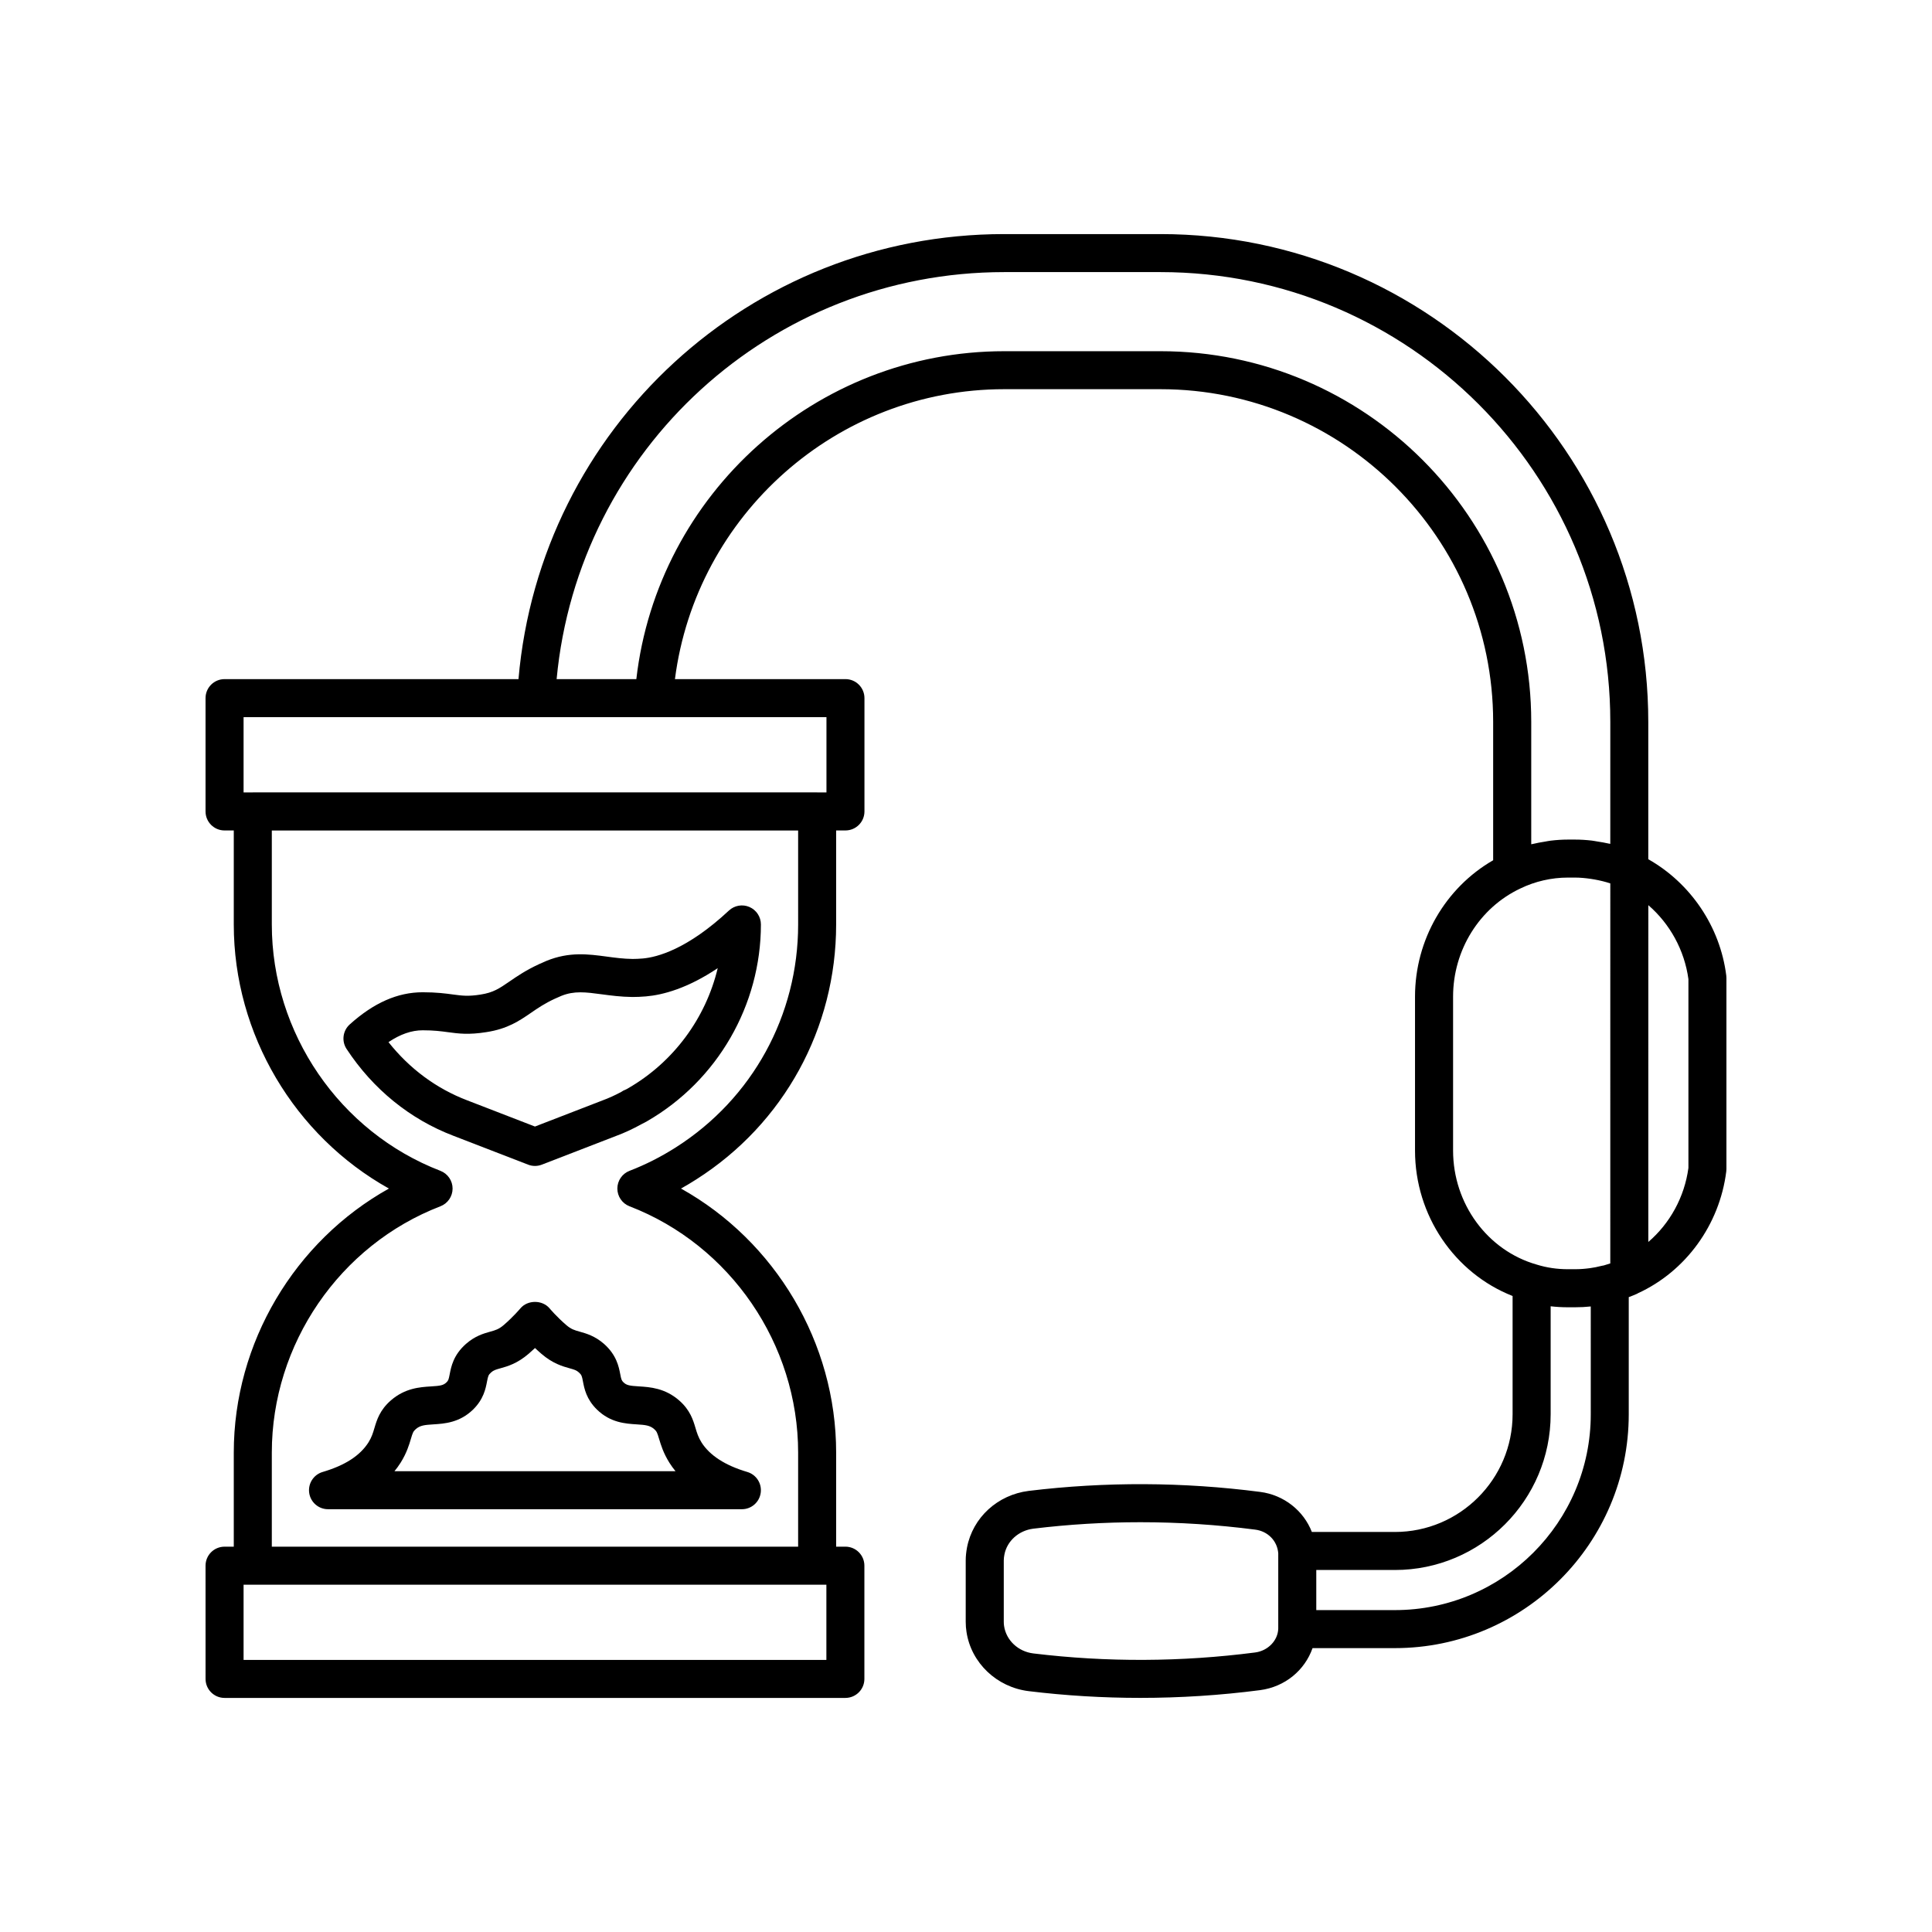
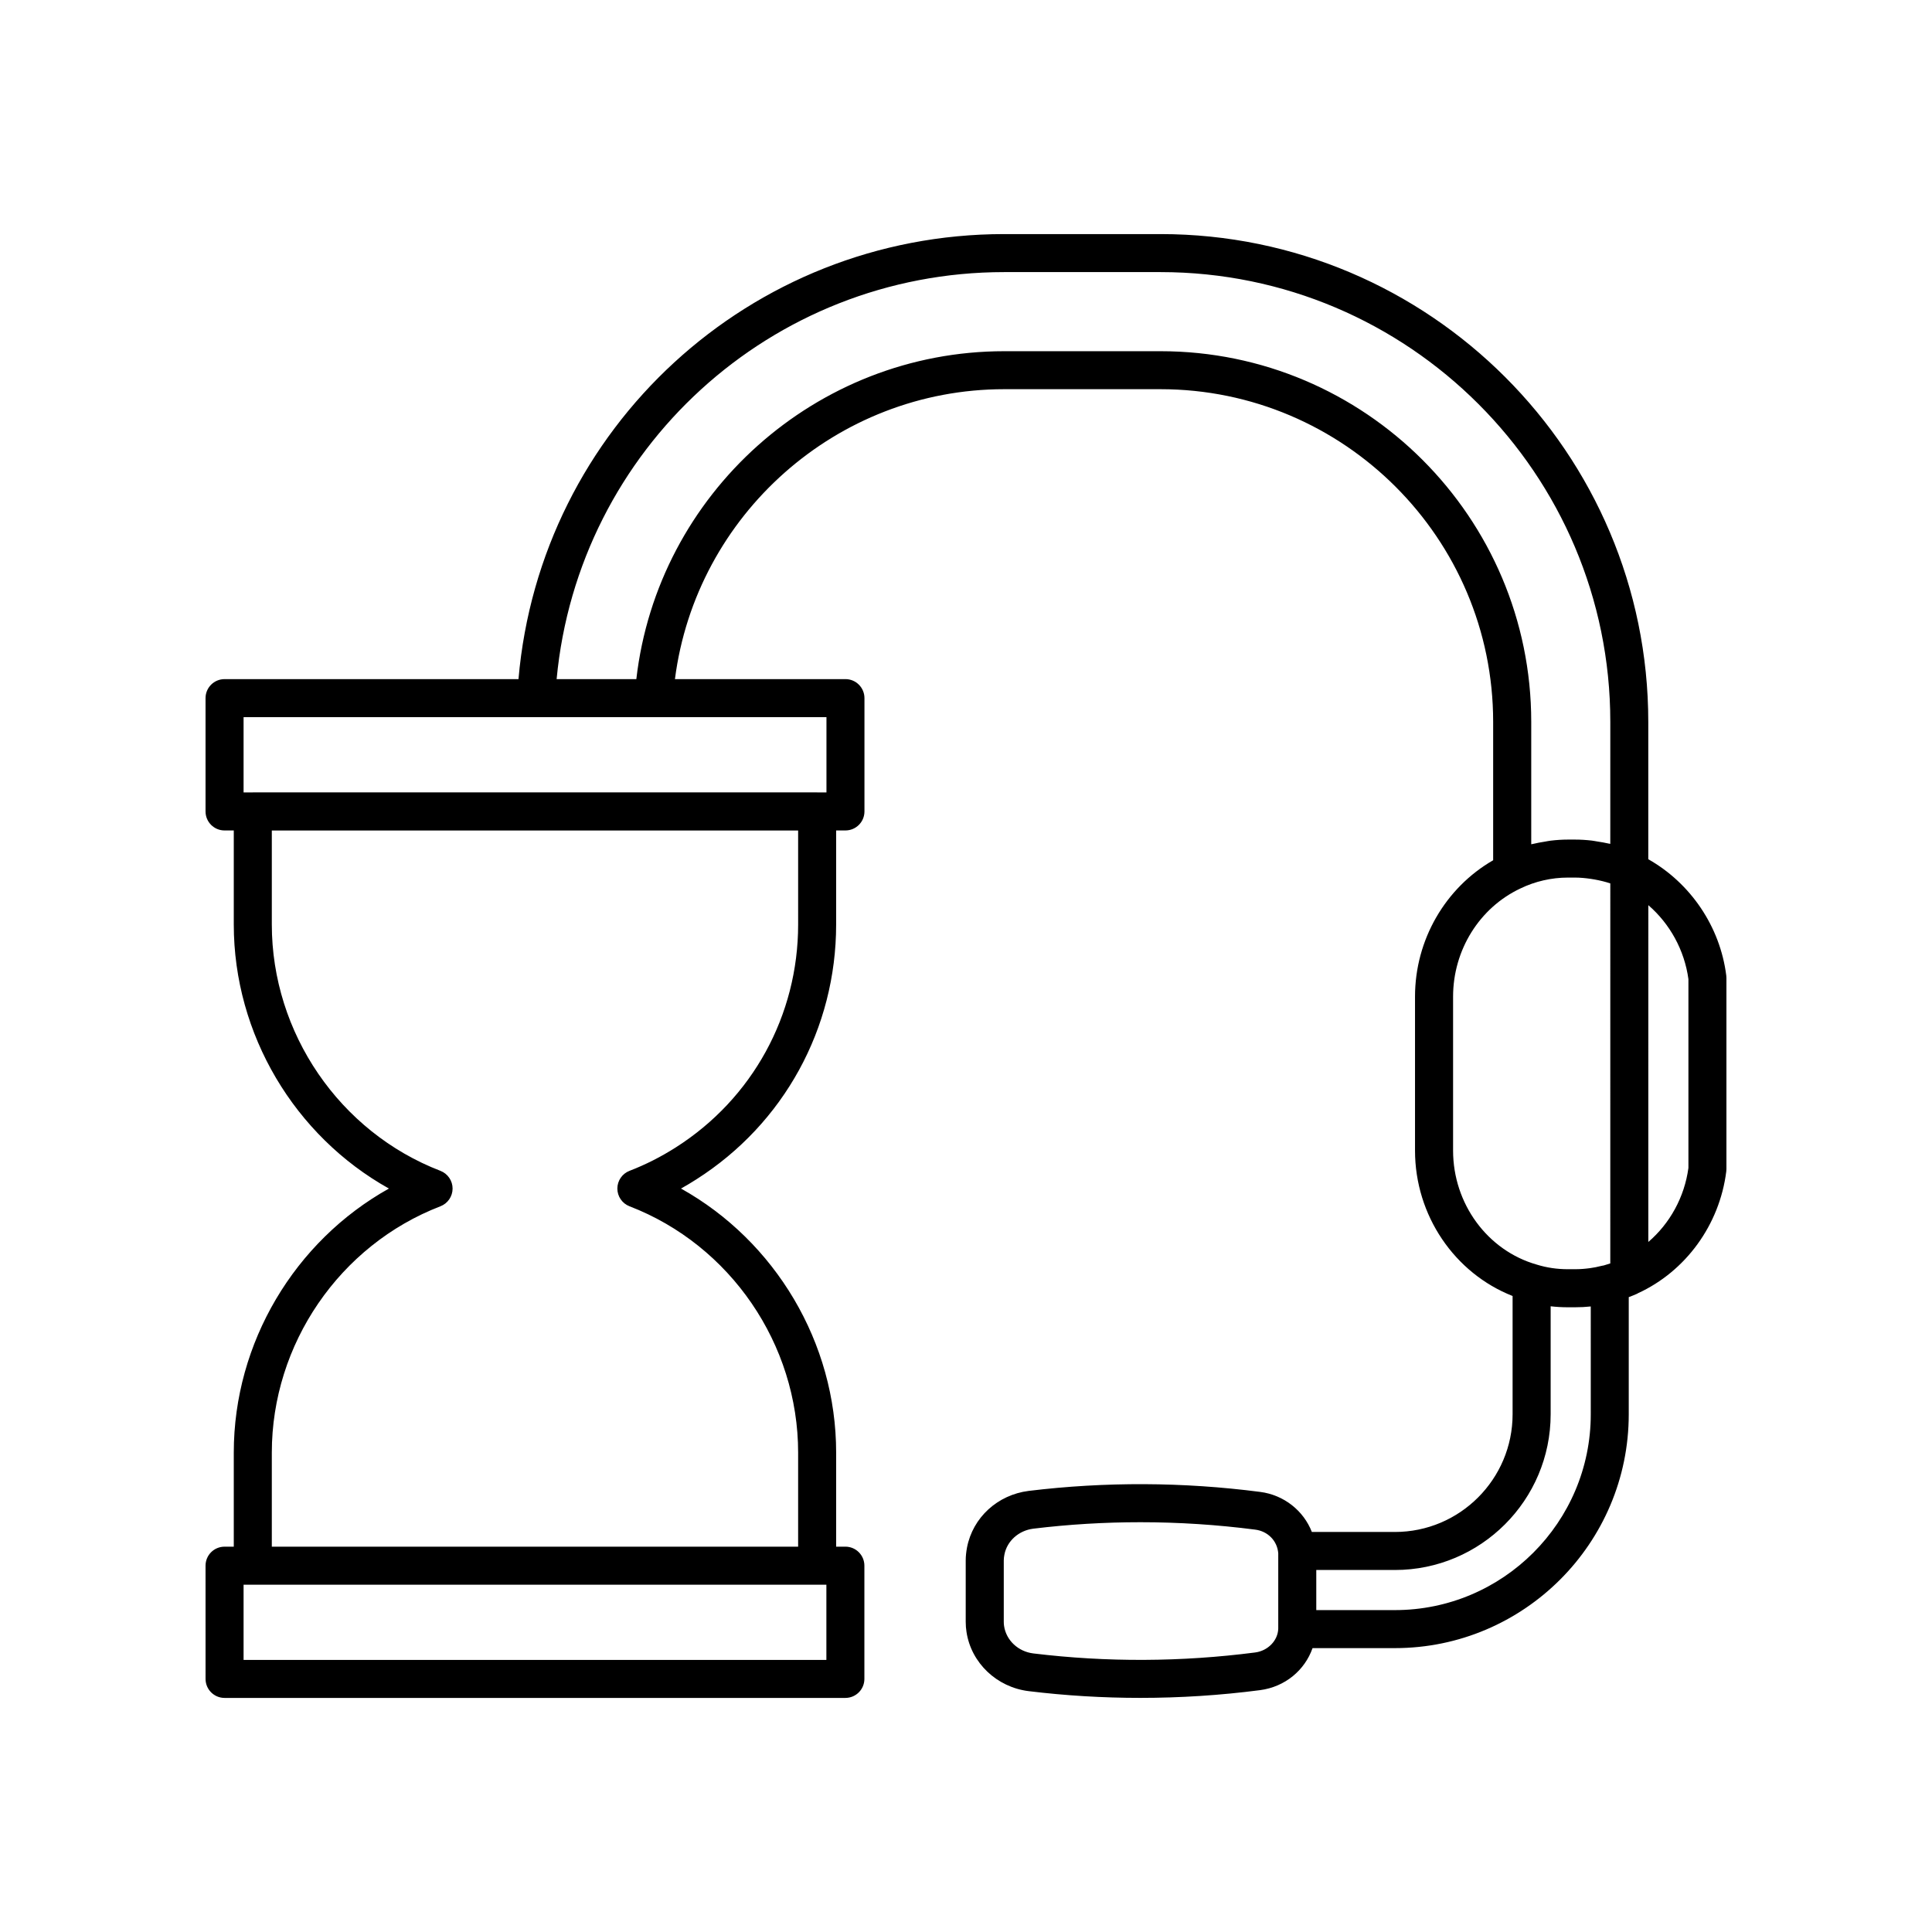
<svg xmlns="http://www.w3.org/2000/svg" fill="#000000" width="800px" height="800px" version="1.1" viewBox="144 144 512 512">
  <g>
-     <path d="m297.66 496.91c-1.434-0.398-2.293-0.641-3.617-1.777-2.578-2.227-4.367-4.367-4.387-4.391-1.918-2.297-5.836-2.297-7.754 0-0.02 0.023-1.812 2.164-4.379 4.383-1.332 1.145-2.199 1.387-3.633 1.785-1.676 0.469-3.981 1.109-6.422 3.254-3.312 2.938-3.906 6.004-4.297 8.035-0.27 1.391-0.348 1.652-0.852 2.141-0.832 0.809-1.684 0.926-4.109 1.074-2.906 0.184-6.887 0.434-10.656 3.731-2.914 2.547-3.699 5.188-4.328 7.305-0.383 1.301-0.719 2.418-1.574 3.793-2.258 3.539-6.231 6.102-12.145 7.844-2.406 0.707-3.922 3.074-3.566 5.551 0.359 2.481 2.484 4.32 4.988 4.32h109.68c2.504 0 4.625-1.836 4.984-4.316 0.359-2.477-1.152-4.844-3.551-5.555-5.852-1.73-9.934-4.371-12.121-7.809-0.879-1.418-1.215-2.535-1.605-3.836-0.629-2.117-1.418-4.758-4.32-7.301l-0.004-0.004c-3.773-3.297-7.754-3.547-10.66-3.731-2.422-0.148-3.277-0.27-4.102-1.07-0.5-0.492-0.586-0.75-0.852-2.144-0.395-2.031-0.984-5.102-4.316-8.055-2.422-2.113-4.723-2.754-6.406-3.227zm15.051 24.562c2.336 0.148 3.512 0.262 4.656 1.258 0.688 0.609 0.816 0.973 1.301 2.598 0.473 1.57 1.113 3.727 2.742 6.332 0.492 0.773 1.027 1.516 1.613 2.231l-74.488-0.004c0.594-0.723 1.141-1.477 1.637-2.262 1.609-2.574 2.25-4.727 2.715-6.297 0.48-1.625 0.609-1.988 1.305-2.598 1.141-0.992 2.312-1.109 4.656-1.258 2.922-0.184 6.926-0.434 10.508-3.914 2.805-2.734 3.352-5.57 3.711-7.449 0.277-1.406 0.34-1.738 1.066-2.387 0.668-0.586 1.121-0.73 2.465-1.105 1.883-0.523 4.457-1.242 7.5-3.856 0.602-0.516 1.16-1.027 1.684-1.52 0.523 0.492 1.086 1.008 1.688 1.523 3.031 2.606 5.609 3.324 7.488 3.848 1.344 0.375 1.801 0.523 2.445 1.09 0.754 0.668 0.816 1 1.086 2.402 0.359 1.879 0.906 4.715 3.719 7.457 3.57 3.477 7.578 3.727 10.504 3.91z" />
-     <path d="m264.2 445.01 19.758 7.637c0.586 0.227 1.199 0.34 1.816 0.34 0.621 0 1.234-0.113 1.82-0.344l19.68-7.609c2.195-0.812 4.383-1.824 6.707-3.102 0.039-0.023 0.078-0.047 0.121-0.07 0.5-0.234 0.992-0.5 1.457-0.773 18.562-10.734 30.09-30.695 30.09-52.102 0-2.004-1.191-3.82-3.031-4.621-1.836-0.801-3.977-0.43-5.445 0.938-11.027 10.293-19.059 12.379-22.848 12.707-0.949 0.078-1.855 0.121-2.668 0.121-2.414-0.027-4.68-0.328-6.863-0.625-4.879-0.656-9.93-1.324-15.938 1.121-0.684 0.293-1.359 0.586-1.996 0.879-3.488 1.605-5.91 3.269-7.856 4.609-2.668 1.832-4.277 2.941-7.664 3.457-3.273 0.52-4.859 0.301-7.273-0.02-1.953-0.266-4.383-0.594-8.039-0.594-6.641 0-12.969 2.789-19.34 8.52-1.852 1.664-2.211 4.434-0.836 6.516 7.016 10.672 16.832 18.633 28.348 23.016zm-8.176-27.973c2.977 0 4.867 0.254 6.695 0.5 2.812 0.383 5.473 0.738 10.168-0.012 5.637-0.859 8.777-3.019 11.816-5.106 1.801-1.238 3.656-2.516 6.356-3.754 0.555-0.254 1.152-0.516 1.668-0.734 3.453-1.406 6.496-1 10.723-0.434 2.367 0.316 5.059 0.68 8.145 0.715 1.137 0 2.328-0.051 3.578-0.156 4.5-0.387 11.016-2.117 19.031-7.484-3.168 13.227-11.664 24.852-23.715 31.812-0.02 0.012-0.043 0.023-0.062 0.035-0.188 0.113-0.391 0.242-0.594 0.32-0.434 0.156-0.836 0.371-1.199 0.633-1.691 0.906-3.293 1.633-4.922 2.234l-17.941 6.938-17.965-6.945c-8.156-3.106-15.293-8.398-20.852-15.422 3.129-2.106 6.121-3.141 9.07-3.141z" />
    <path d="m601.48 402.53c-1.633-12.996-9.473-24.488-20.668-30.828v-36.387c-0.004-71.285-57.996-129.28-129.28-129.28h-41.418c-67.336 0-122.95 51.43-128.71 117.94h-77.895c-2.785 0-5.039 2.254-5.039 5.039v30.027c0 2.781 2.254 5.039 5.039 5.039h2.445v24.91c0 29.148 16.148 56.043 41.113 69.988-24.965 13.941-41.113 40.836-41.113 69.984v24.922h-2.445c-2.785 0-5.039 2.254-5.039 5.039l0.004 30.004c0 2.781 2.254 5.039 5.039 5.039h164.52c2.785 0 5.039-2.254 5.039-5.039v-30.008c0-2.781-2.254-5.039-5.039-5.039h-2.445v-24.918c0-29.152-16.141-56.043-41.113-69.984 1.371-0.766 2.727-1.578 4.059-2.43 23.203-14.762 37.051-40.02 37.051-67.559v-24.91h2.465c2.785 0 5.039-2.254 5.039-5.039v-30.027c0-2.781-2.254-5.039-5.039-5.039h-45.184c5.59-43.484 42.859-76.832 87.25-76.832h41.418c48.613 0 88.168 39.551 88.168 88.168v36.668c-12.645 7.281-20.707 21.062-20.707 36.129v40.809c0 17.254 10.535 32.516 25.859 38.539v31.34c0 17.199-13.992 31.195-31.191 31.195h-22.008c-2.176-5.602-7.359-9.816-13.73-10.621-20.379-2.641-41.012-2.727-61.324-0.262-8.242 1.039-14.805 7.055-16.336 15.008-0.207 1.133-0.34 2.266-0.34 3.398v16.254c0 0.953 0.074 1.91 0.207 2.715 1.238 8.207 8.016 14.66 16.492 15.691 9.797 1.191 19.672 1.785 29.555 1.785 10.594 0 21.207-0.68 31.754-2.051 6.609-0.871 11.844-5.258 13.906-11.137h21.82c34.176 0 61.977-27.805 61.977-61.977v-31.039c0.766-0.289 1.523-0.582 2.219-0.898 0.066-0.031 0.117-0.086 0.184-0.117 12.695-5.809 21.668-18.152 23.438-32.281 0.027-0.207 0.043-0.418 0.043-0.625v-50.676c0-0.211-0.016-0.418-0.039-0.629zm-118.73 153.28v19.789c-0.09 3.156-2.723 5.879-6.121 6.324-19.543 2.527-39.324 2.621-58.785 0.254-3.996-0.488-7.18-3.441-7.754-7.266-0.059-0.355-0.082-0.746-0.082-1.137v-16.254c0-0.523 0.074-1.047 0.168-1.531 0.695-3.617 3.789-6.383 7.664-6.875 9.398-1.141 18.863-1.711 28.344-1.711 10.16 0 20.344 0.656 30.465 1.965 3.305 0.418 5.856 2.941 6.102 6.297h0.004c0.008 0.051-0.016 0.094-0.004 0.145zm-119.75 8.152v19.934h-154.45v-19.93h152zm-7.484-174.97c0 24.074-12.109 46.156-32.395 59.062-3.93 2.508-8.062 4.602-12.281 6.223-1.945 0.746-3.234 2.613-3.234 4.699 0 2.082 1.277 3.953 3.227 4.703 26.727 10.297 44.68 36.535 44.68 65.285v24.922h-139.48v-24.922c0-28.75 17.953-54.984 44.68-65.285 1.945-0.746 3.227-2.617 3.227-4.699 0-2.082-1.285-3.949-3.227-4.699-26.727-10.301-44.68-36.535-44.68-65.285v-24.91h139.48zm7.504-54.938v19.949h-2.402c-0.023 0-0.039-0.012-0.062-0.012h-149.56c-0.023 0-0.039 0.012-0.062 0.012h-2.383v-19.949zm202.55 184.74c0 28.617-23.281 51.898-51.902 51.898h-20.84v-10.629h20.84c22.754 0 41.27-18.516 41.27-41.273v-28.613c1.504 0.176 3.039 0.262 4.59 0.262h1.863c1.441 0 2.832-0.07 4.176-0.215zm5.172-39.973c-0.547 0.184-1.152 0.367-1.809 0.559-0.035 0.008-0.074-0.004-0.105 0.004-0.195 0.031-0.395 0.07-0.59 0.125-0.914 0.25-1.867 0.418-2.844 0.559-1.27 0.176-2.582 0.285-4.019 0.285h-1.863c-2.867 0-5.598-0.398-8.246-1.219-13.062-3.707-22.184-16.133-22.184-30.219v-40.809c0-12.32 6.992-23.562 17.863-28.664 3.887-1.879 8.23-2.875 12.566-2.875h1.863c1.422 0 2.828 0.141 4.227 0.344 0.34 0.051 0.68 0.105 1.02 0.168 1.387 0.254 2.758 0.574 4.106 1.027 0.008 0.004 0.012 0.004 0.02 0.008zm0-111.19c-0.145-0.035-0.297-0.047-0.445-0.082-0.973-0.227-1.957-0.387-2.945-0.539-0.496-0.074-0.98-0.184-1.477-0.242-1.488-0.172-2.988-0.27-4.5-0.27h-1.863c-1.555 0-3.113 0.109-4.656 0.297-0.492 0.059-0.973 0.172-1.461 0.25-1.051 0.168-2.102 0.348-3.133 0.602-0.156 0.039-0.316 0.051-0.469 0.09v-32.422c0-54.172-44.074-98.242-98.242-98.242h-41.418c-49.914 0-91.863 37.809-97.5 86.906h-21.125c5.711-60.906 56.828-107.87 118.62-107.87h41.418c65.727 0 119.2 53.473 119.2 119.2zm20.707 85.879c-1.043 7.731-4.914 14.734-10.629 19.625l0.004-89.258c5.707 4.93 9.582 11.926 10.625 19.609z" />
  </g>
</svg>